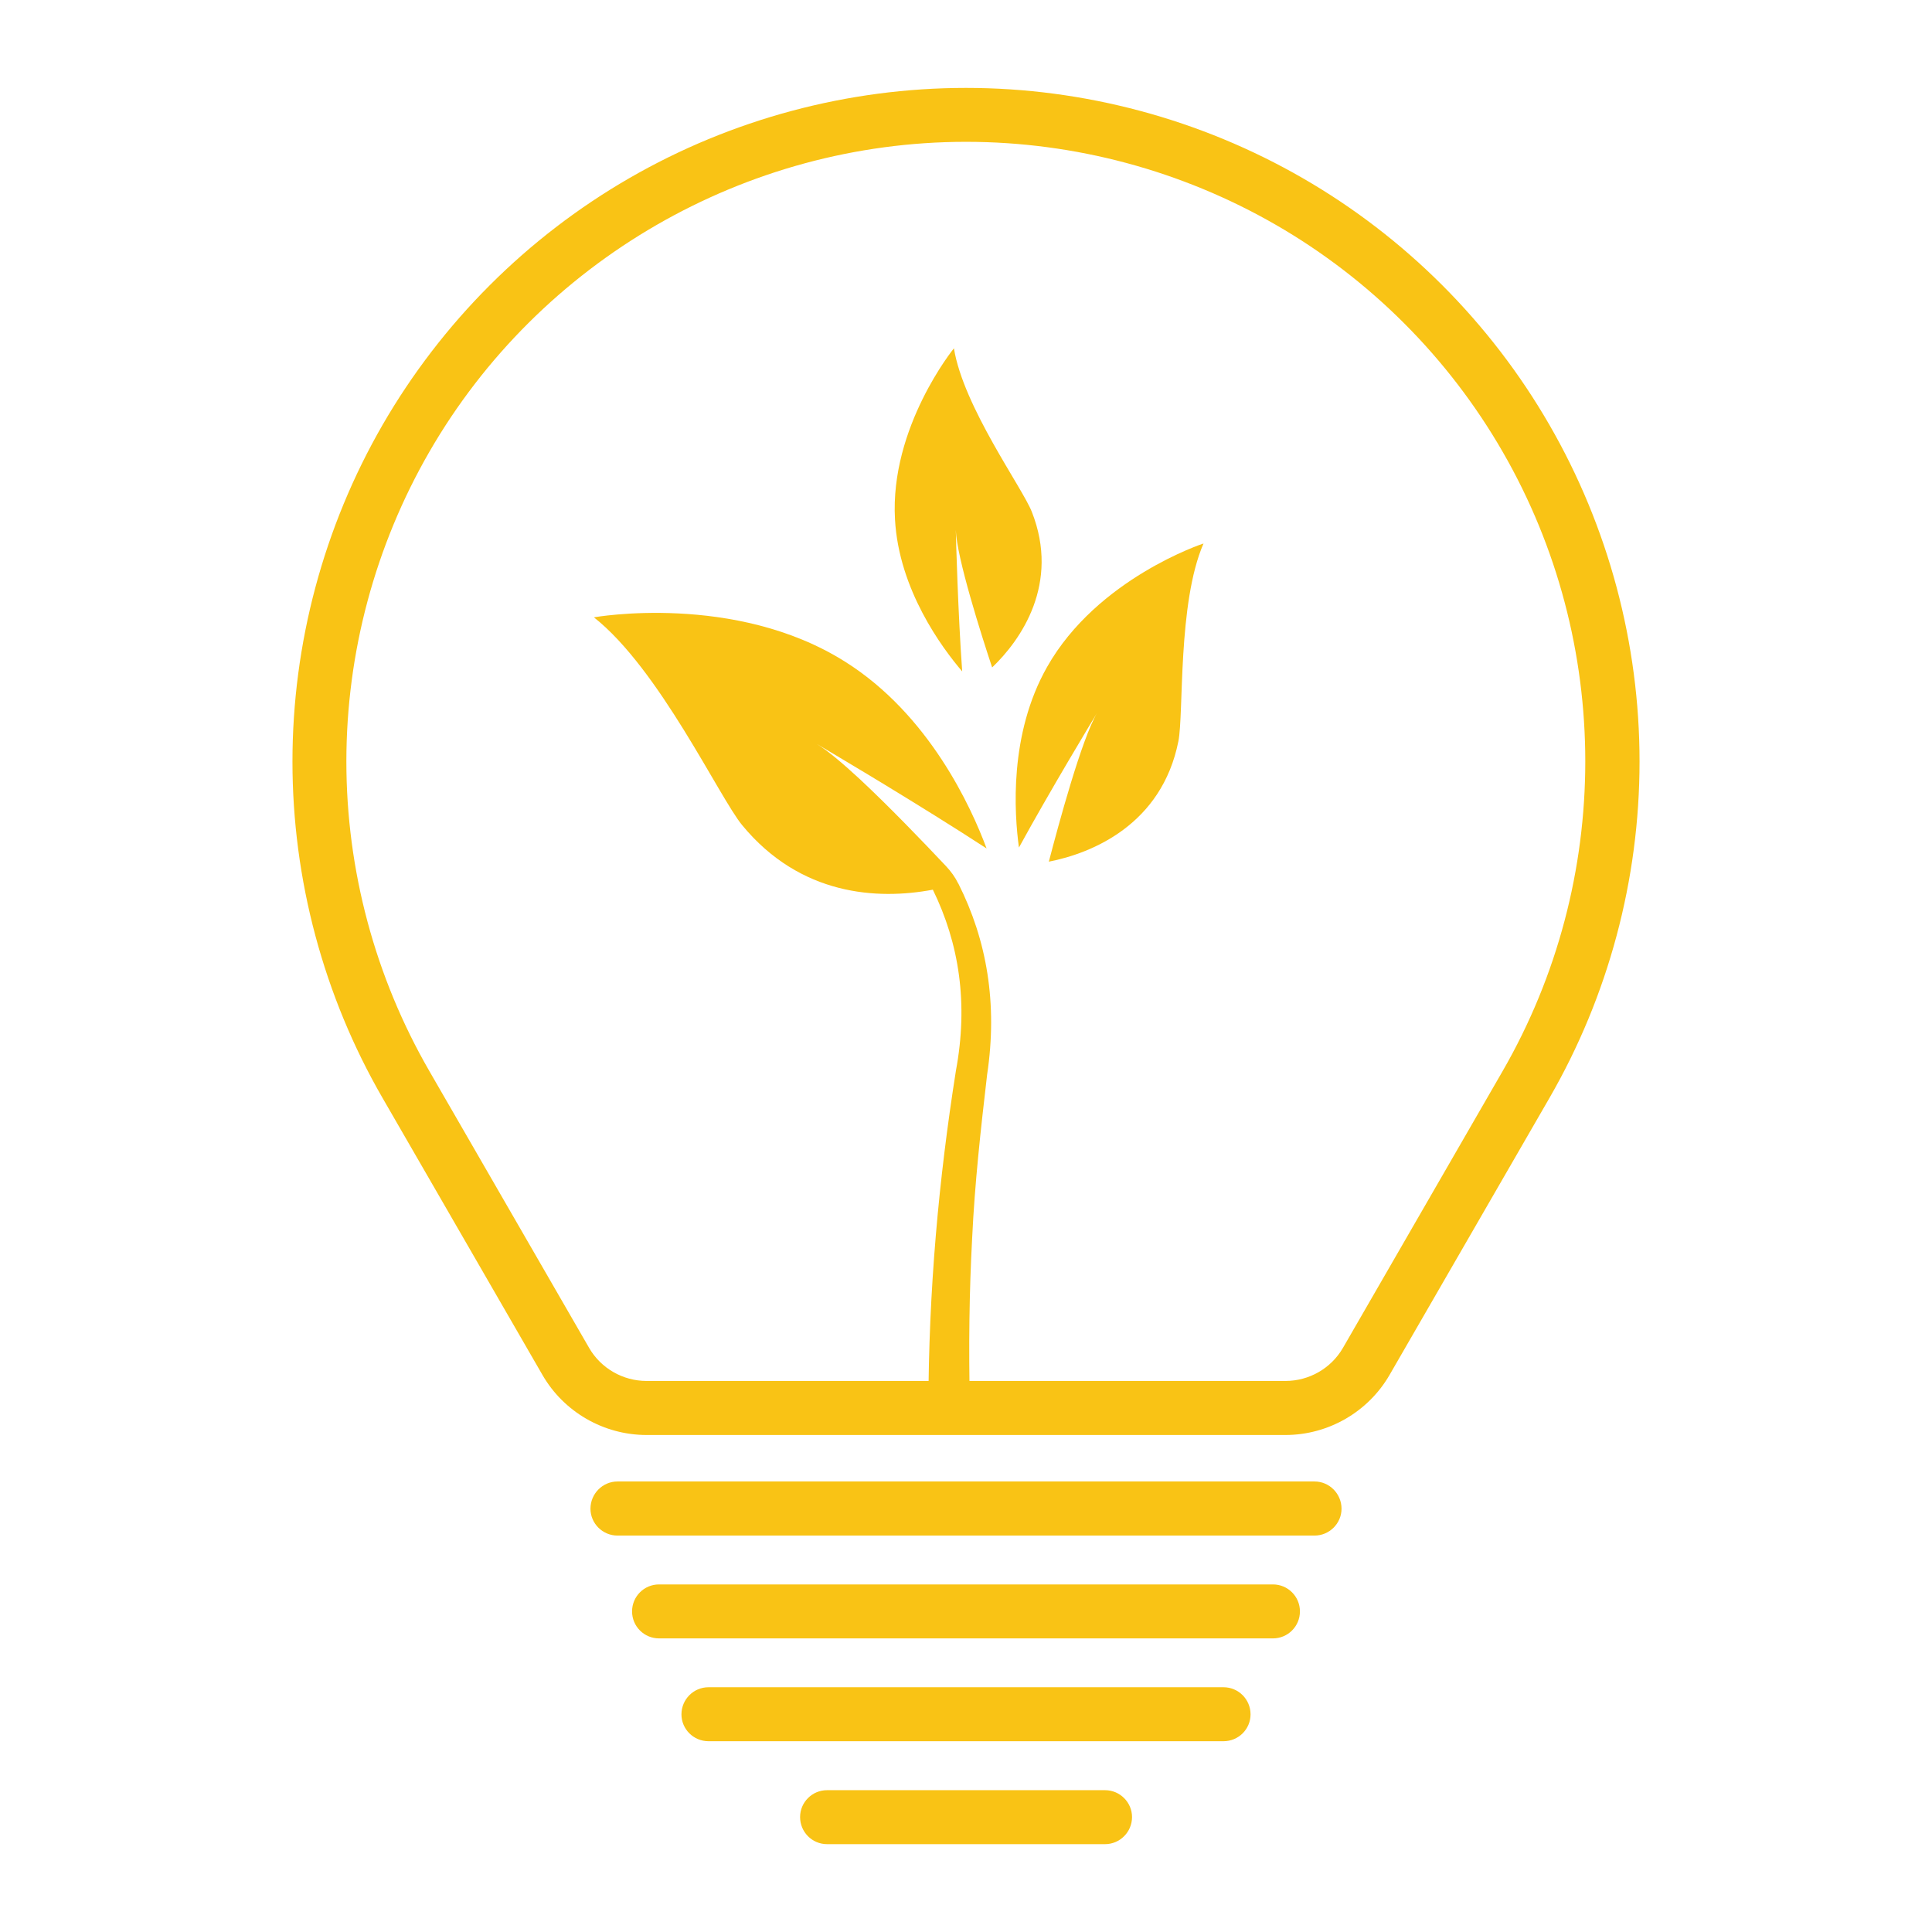
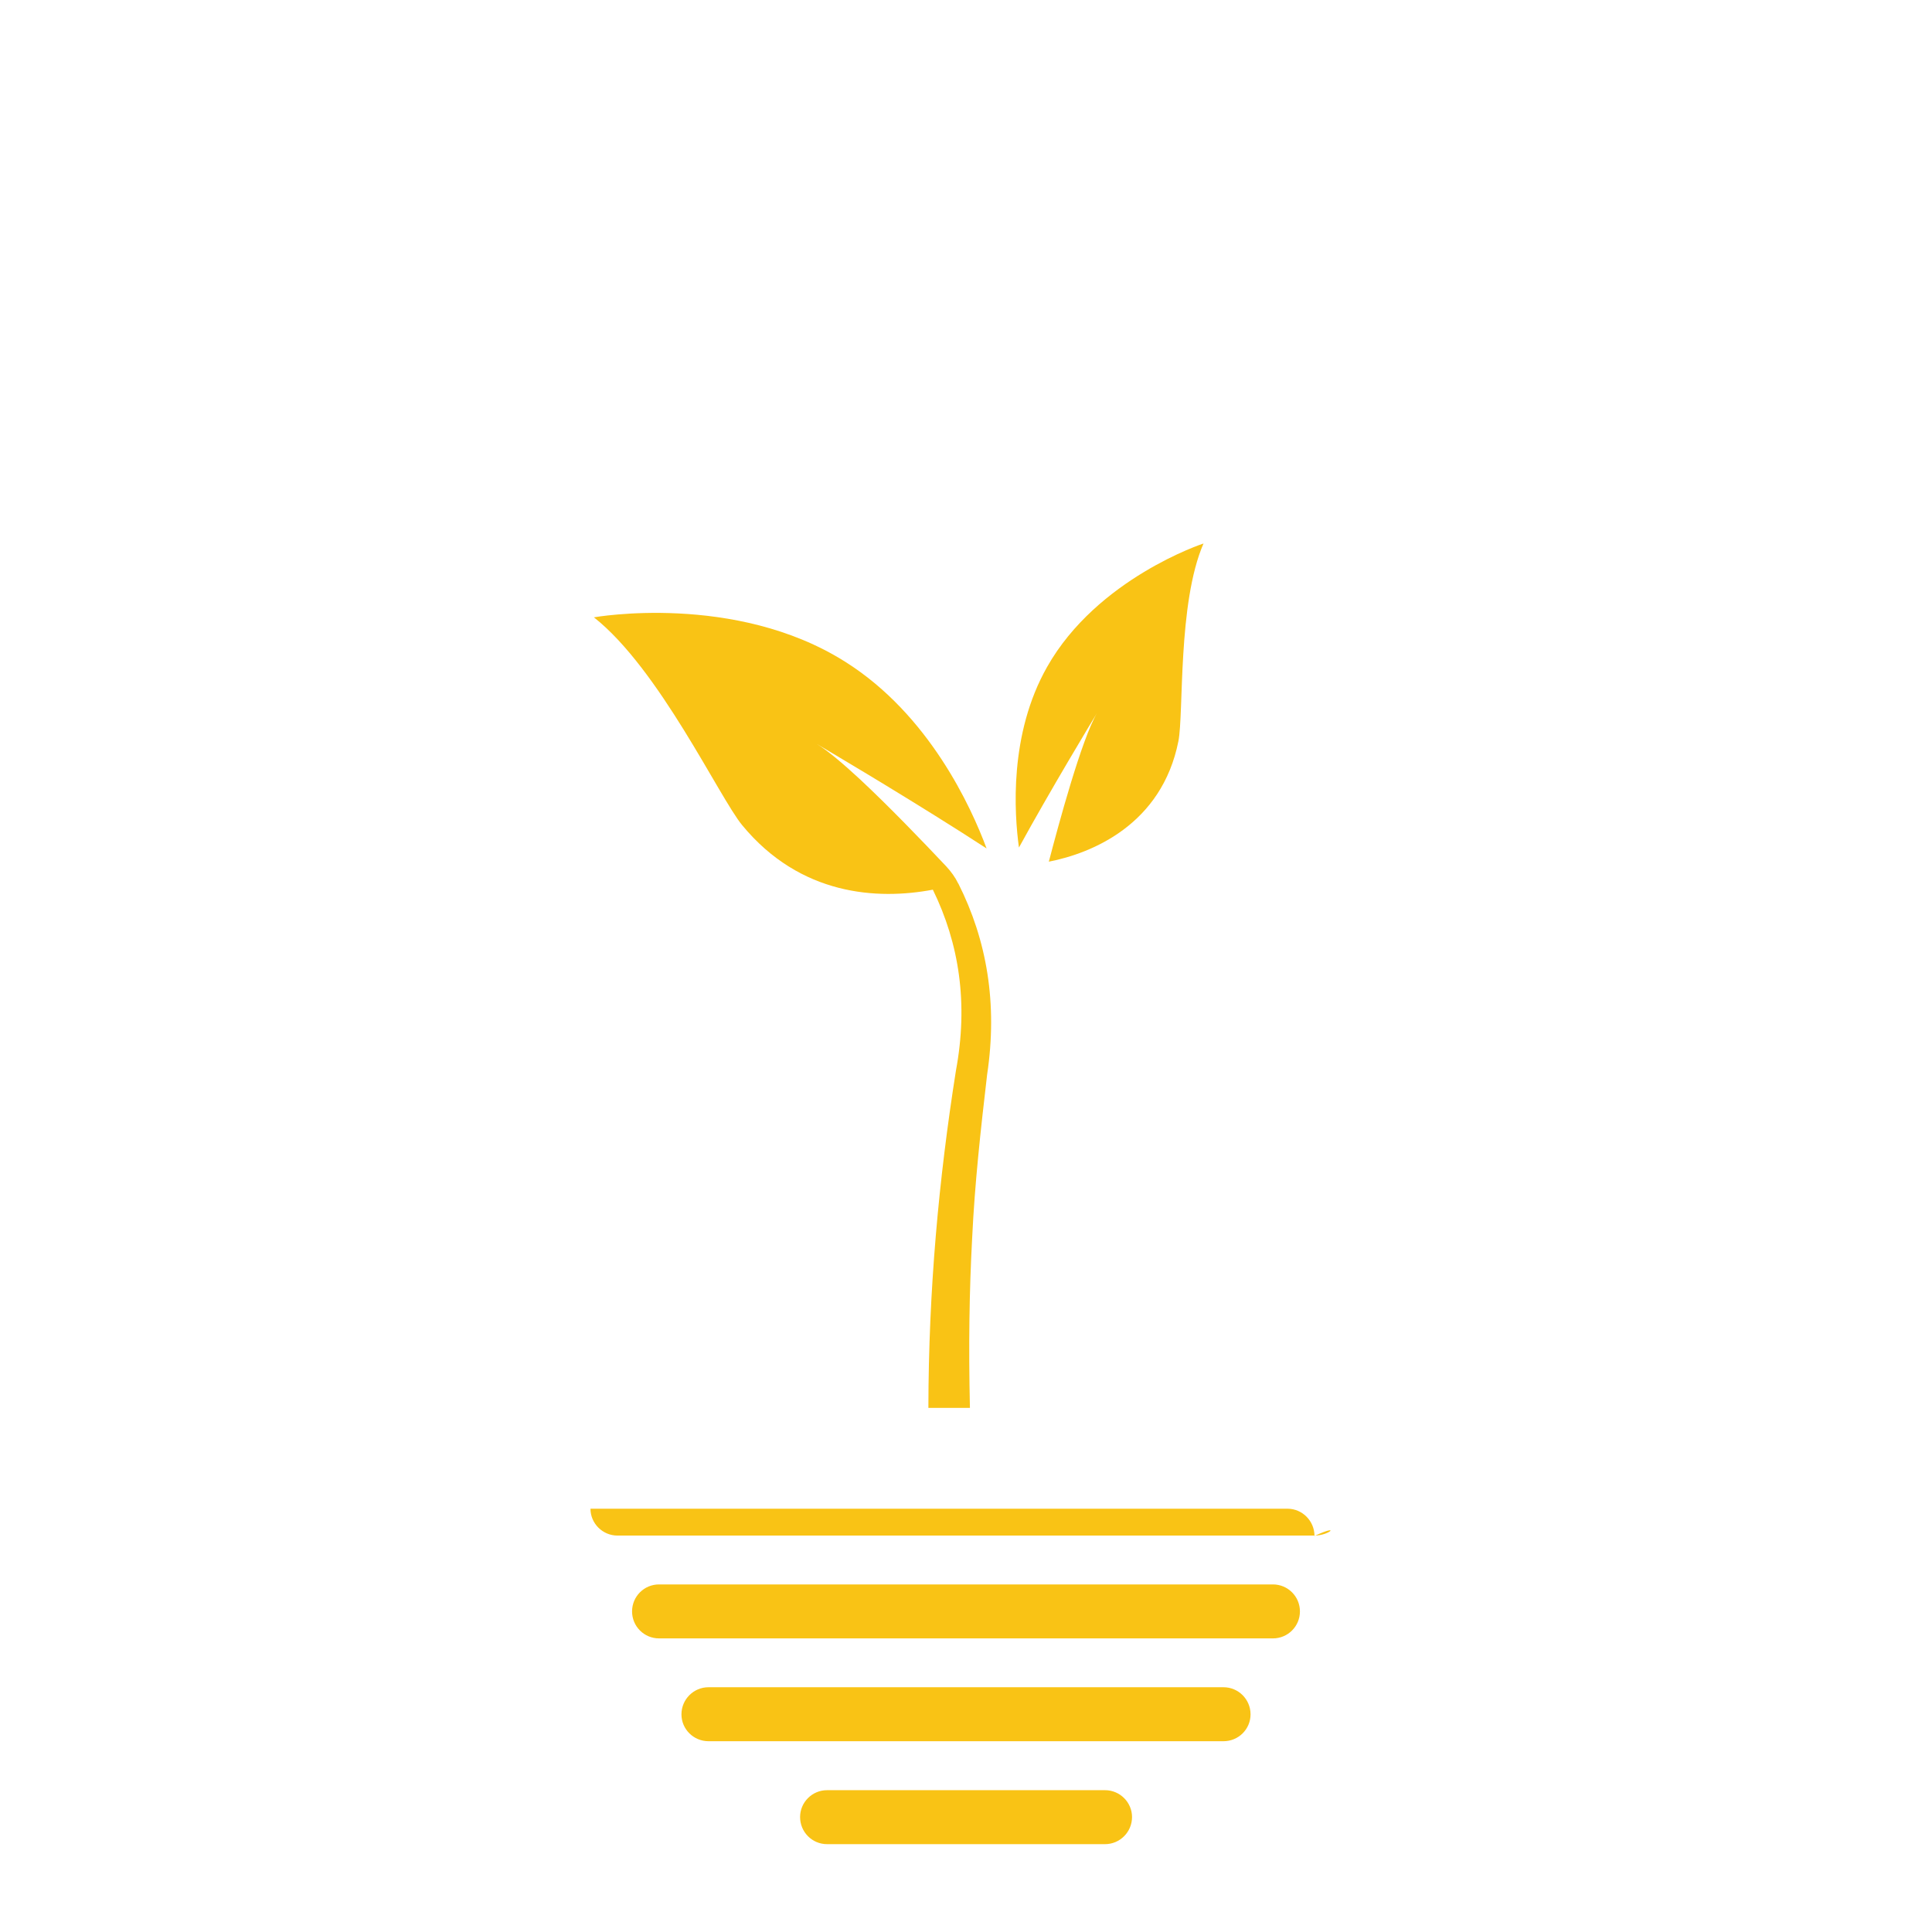
<svg xmlns="http://www.w3.org/2000/svg" version="1.1" id="Calque_1" x="0px" y="0px" width="32px" height="32px" viewBox="0 0 32 32" enable-background="new 0 0 32 32" xml:space="preserve">
  <g>
    <g>
      <path fill="#F9C315" d="M15.873,14.634c0,0,0-0.001-0.002-0.001c-0.051-0.105-0.12-0.199-0.2-0.285    c-0.393-0.417-0.954-1-1.435-1.448c-0.278-0.257-0.528-0.468-0.703-0.575c0.086,0.051,0.389,0.23,0.796,0.475    c0.104,0.062,0.213,0.128,0.327,0.198c0.522,0.318,1.143,0.702,1.685,1.055c-0.255-0.685-0.951-2.216-2.34-3.091    c-1.827-1.155-4.164-0.737-4.164-0.737c1.084,0.855,2.074,2.979,2.456,3.443c0.965,1.17,2.244,1.24,3.158,1.068    c0.437,0.894,0.589,1.885,0.382,2.998c-0.284,1.798-0.453,3.63-0.456,5.585h0.688c-0.023-1.025-0.011-1.92,0.037-2.814    c0.043-0.908,0.142-1.799,0.248-2.707C16.526,16.623,16.346,15.572,15.873,14.634z" />
-       <path fill="#F9C315" d="M14.824,8.605c0.065,1.162,0.775,2.12,1.113,2.516c-0.07-0.97-0.103-2.2-0.106-2.344    c0-0.004,0-0.009,0-0.014c0,0,0,0.004,0,0.014c0.014,0.454,0.424,1.744,0.602,2.278c0.479-0.457,1.126-1.389,0.657-2.578    c-0.155-0.397-1.134-1.74-1.29-2.708C15.8,5.769,14.736,7.075,14.824,8.605z" />
      <path fill="#F9C315" d="M17.343,11.047c-0.632,1.115-0.544,2.424-0.466,2.991c0.513-0.938,1.213-2.097,1.296-2.233    c0.003-0.003,0.004-0.008,0.007-0.013c0,0-0.003,0.004-0.007,0.013c-0.257,0.431-0.645,1.869-0.801,2.467    c0.717-0.14,1.871-0.615,2.146-1.995c0.091-0.461-0.014-2.287,0.416-3.275C19.934,9.001,18.173,9.578,17.343,11.047z" />
    </g>
    <g>
-       <path fill="#F9C315" d="M21.291,23.768H10.709c-0.71,0-1.371-0.381-1.725-0.996l-2.646-4.583    c-0.978-1.691-1.494-3.621-1.494-5.575c0-1.957,0.517-3.886,1.494-5.579c0.979-1.694,2.39-3.106,4.085-4.084    C12.116,1.973,14.044,1.456,16,1.456s3.884,0.518,5.578,1.495c1.694,0.977,3.106,2.389,4.084,4.084    c0.978,1.693,1.494,3.622,1.494,5.578c0,1.956-0.517,3.885-1.494,5.576l0,0l-2.646,4.583C22.661,23.387,22,23.768,21.291,23.768z     M16,2.349c-3.655,0-7.06,1.968-8.887,5.132c-0.9,1.558-1.376,3.333-1.376,5.132c0,1.798,0.476,3.573,1.376,5.13l2.645,4.583    c0.195,0.338,0.56,0.547,0.951,0.547h10.582c0.393,0,0.756-0.209,0.952-0.547l2.644-4.583c1.827-3.166,1.827-7.099,0-10.263    c-0.898-1.558-2.196-2.857-3.755-3.756C19.572,2.825,17.799,2.349,16,2.349z" />
-     </g>
+       </g>
    <g>
-       <path fill="#F9C315" d="M21.772,25.434H10.228c-0.247,0-0.448-0.201-0.448-0.445c0-0.248,0.201-0.451,0.448-0.451h11.545    c0.246,0,0.447,0.203,0.447,0.451C22.22,25.233,22.019,25.434,21.772,25.434z" />
+       <path fill="#F9C315" d="M21.772,25.434H10.228c-0.247,0-0.448-0.201-0.448-0.445h11.545    c0.246,0,0.447,0.203,0.447,0.451C22.22,25.233,22.019,25.434,21.772,25.434z" />
    </g>
    <g>
      <path fill="#F9C315" d="M21.084,27.137H10.916c-0.247,0-0.447-0.199-0.447-0.447s0.2-0.447,0.447-0.447h10.168    c0.246,0,0.447,0.199,0.447,0.447S21.33,27.137,21.084,27.137z" />
    </g>
    <g>
      <path fill="#F9C315" d="M20.265,28.84h-8.53c-0.247,0-0.448-0.199-0.448-0.445c0-0.248,0.201-0.449,0.448-0.449h8.53    c0.248,0,0.448,0.201,0.448,0.449C20.713,28.641,20.513,28.84,20.265,28.84z" />
    </g>
    <g>
      <path fill="#F9C315" d="M18.303,30.545h-4.604c-0.248,0-0.447-0.201-0.447-0.449c0-0.244,0.199-0.445,0.447-0.445h4.604    c0.246,0,0.447,0.201,0.447,0.445C18.75,30.344,18.549,30.545,18.303,30.545z" />
    </g>
  </g>
</svg>